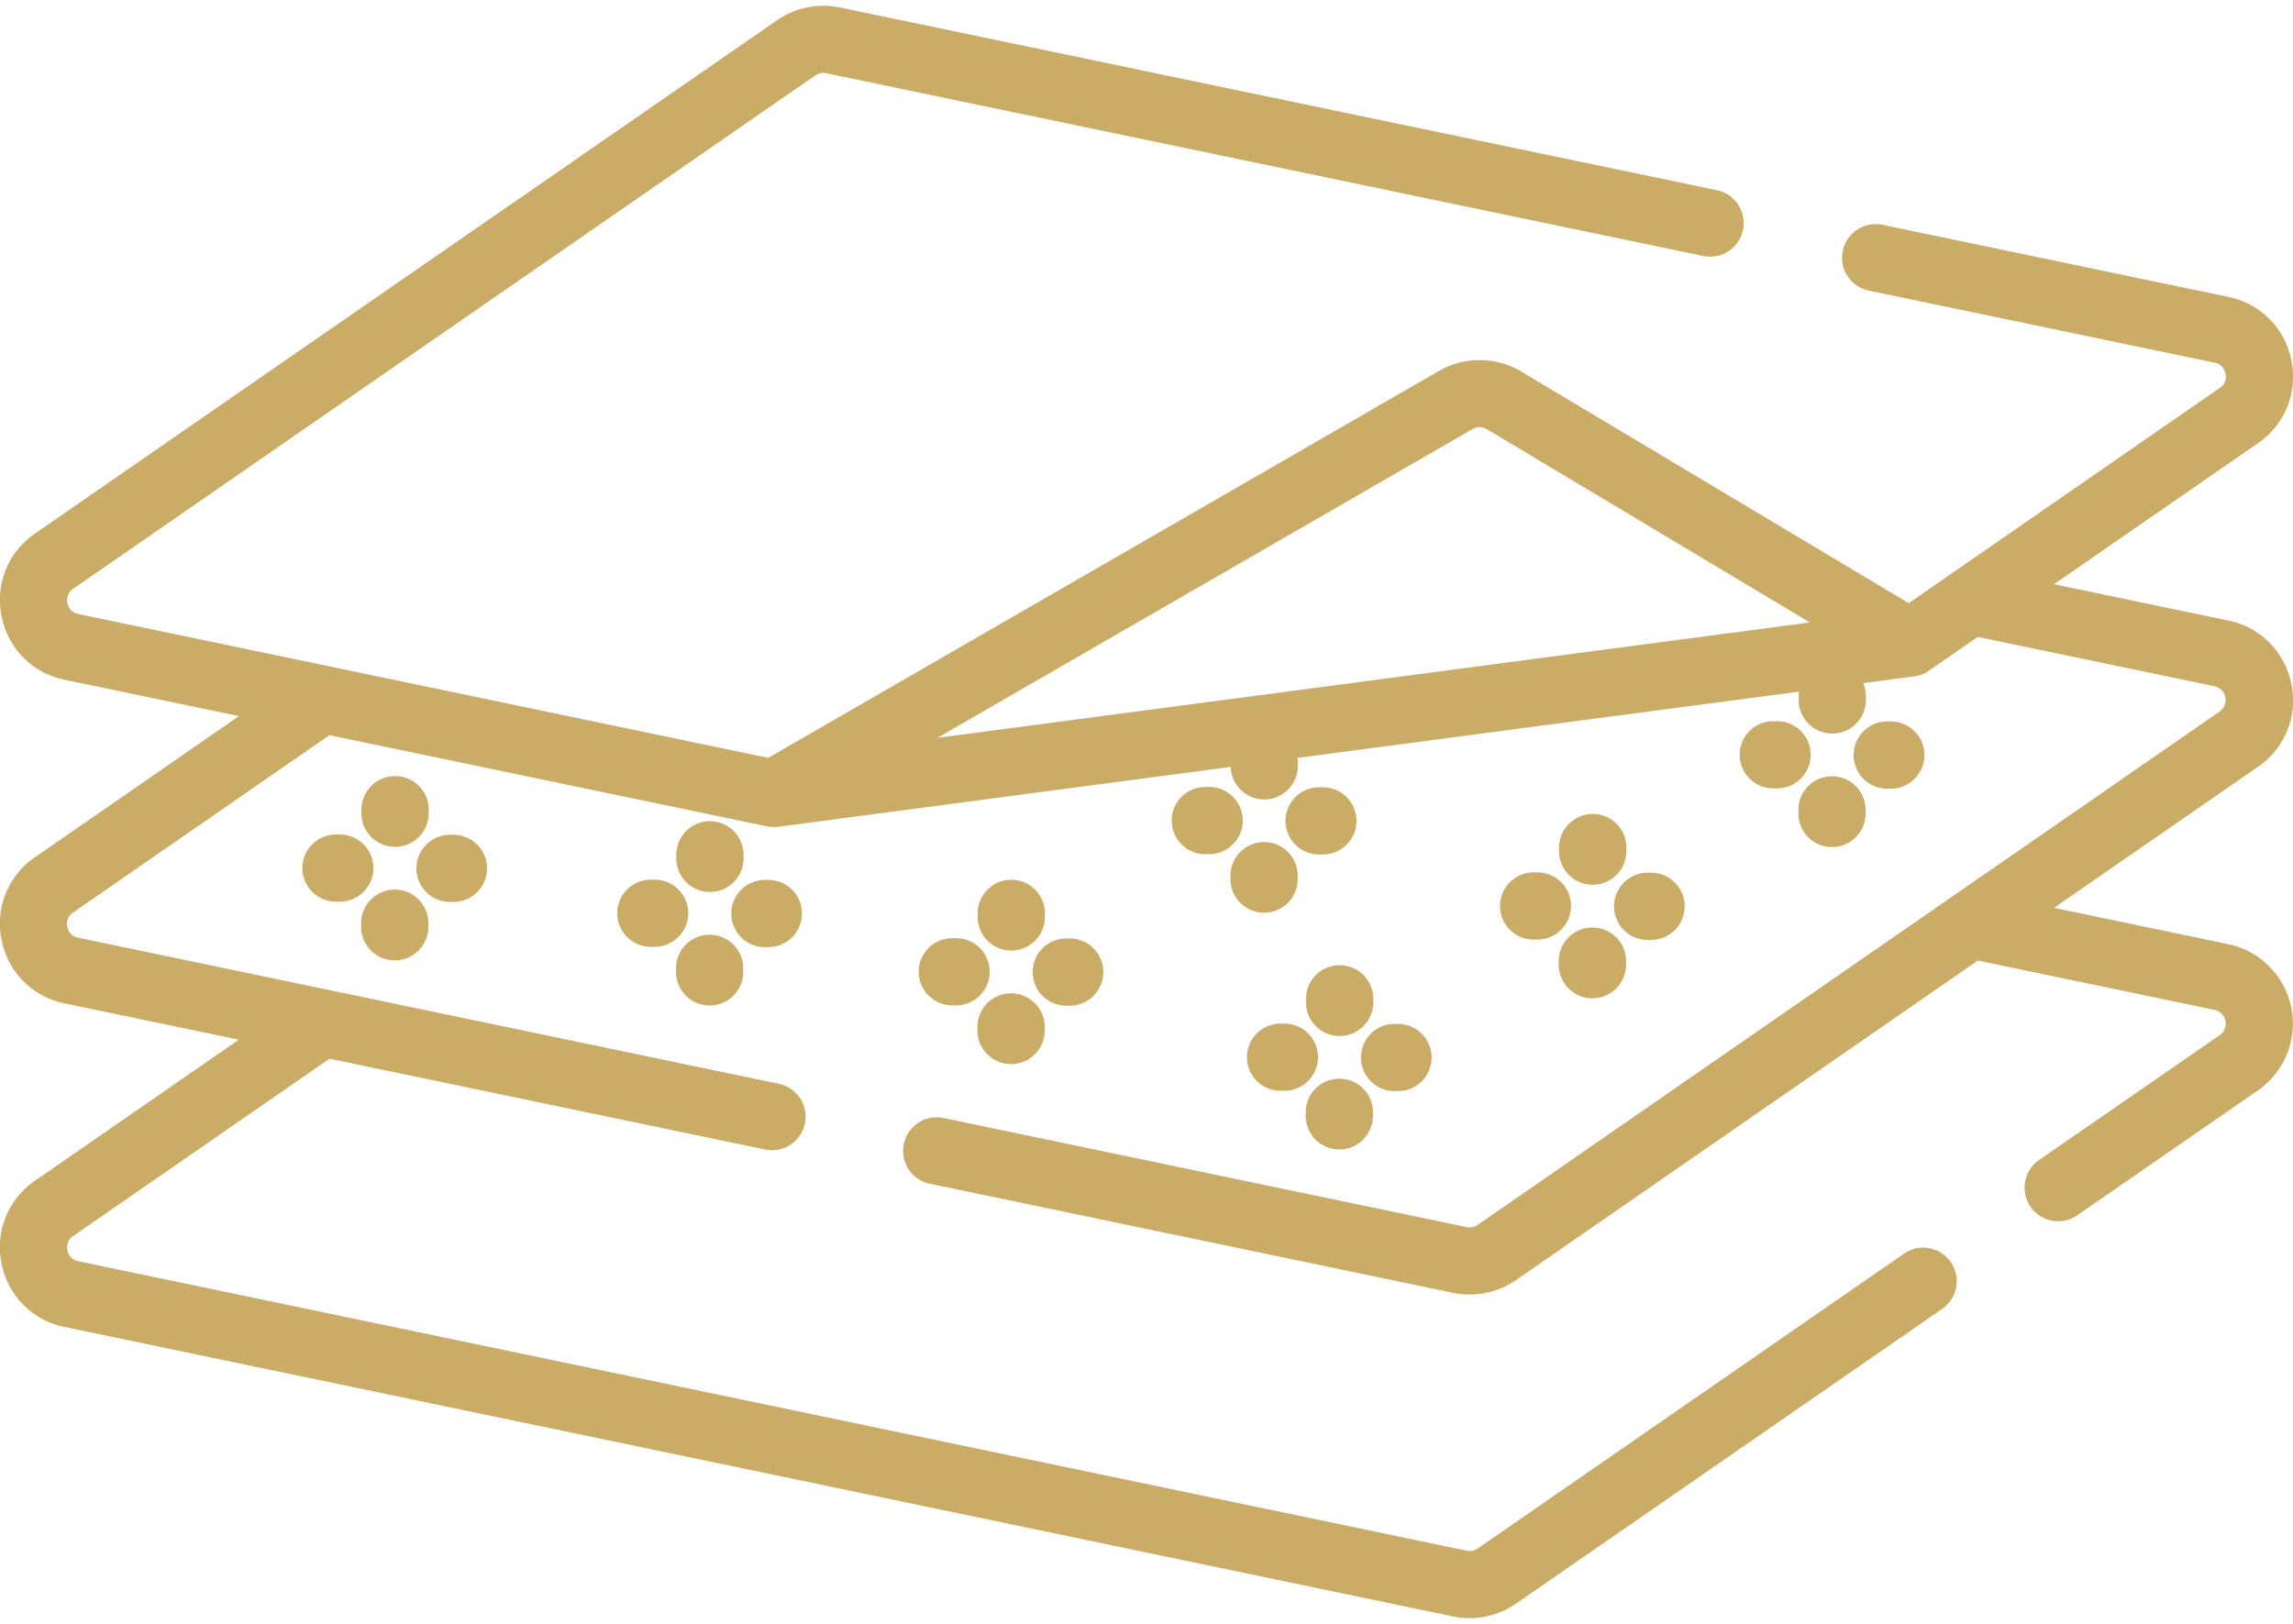
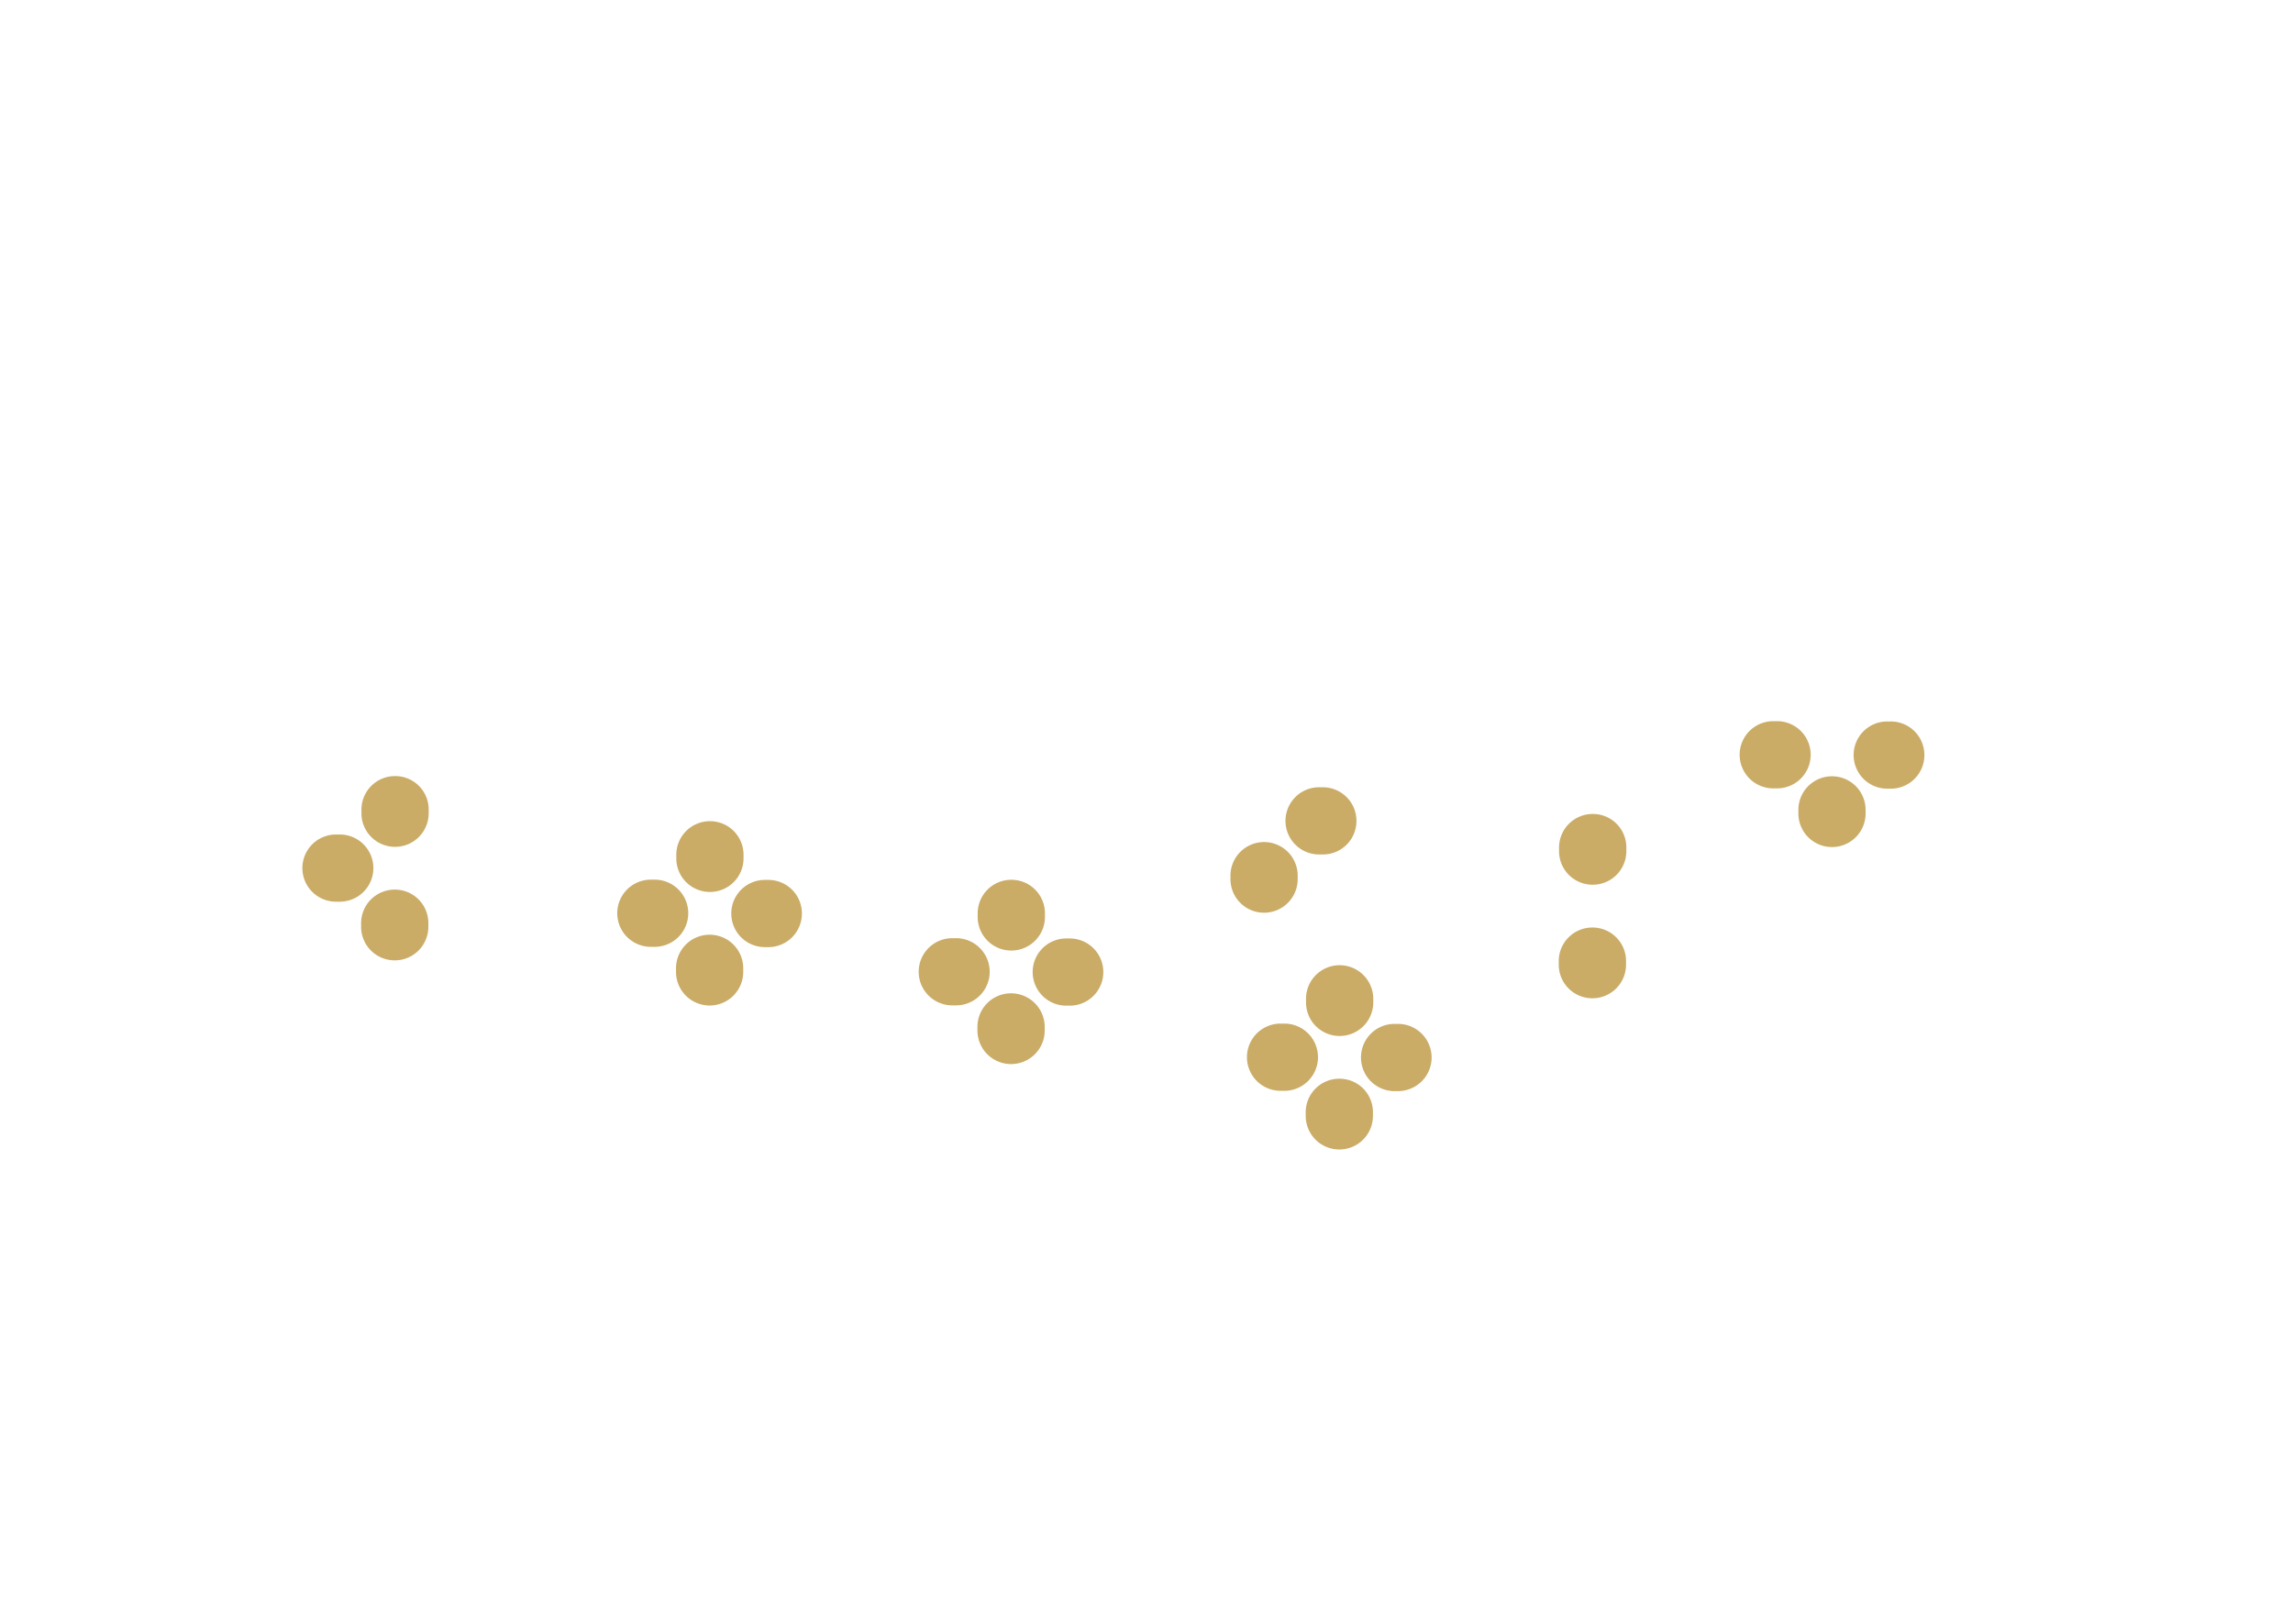
<svg xmlns="http://www.w3.org/2000/svg" width="84.043" height="59.531" viewBox="0 0 84.043 59.531">
  <defs>
    <clipPath id="a">
      <path d="M0,17.1H84.043V-42.432H0Z" transform="translate(0 42.432)" fill="#caac67" />
    </clipPath>
  </defs>
  <g transform="translate(0 42.432)">
    <g transform="translate(0 -42.432)" clip-path="url(#a)">
      <g transform="translate(0 0.209)">
-         <path d="M24.121,7.141a2.936,2.936,0,0,0-2.309-2.323L15.427,3.486,22.9-1.685a2.937,2.937,0,0,0,1.223-3.037,2.938,2.938,0,0,0-2.311-2.325L9.138-9.69a1.233,1.233,0,0,0-1.456.954,1.232,1.232,0,0,0,.954,1.458L21.31-4.635a.487.487,0,0,1,.4.4.486.486,0,0,1-.21.525l-11.4,7.89L-4.1-4.308A2.977,2.977,0,0,0-7.12-4.332L-31.7,9.852-56.986,4.579a.49.49,0,0,1-.4-.4.489.489,0,0,1,.21-.525l27.2-18.821a.515.515,0,0,1,.4-.08l32.145,6.7A1.23,1.23,0,0,0,4.024-9.5a1.233,1.233,0,0,0-.954-1.458l-32.145-6.7a2.986,2.986,0,0,0-2.3.466l-27.2,18.819A2.938,2.938,0,0,0-59.8,4.666a2.935,2.935,0,0,0,2.309,2.322L-51.1,8.321l-7.471,5.17A2.937,2.937,0,0,0-59.8,16.53a2.936,2.936,0,0,0,2.309,2.323l6.385,1.331-7.471,5.17A2.937,2.937,0,0,0-59.8,28.393a2.938,2.938,0,0,0,2.309,2.323L-6.6,41.329a3.025,3.025,0,0,0,.6.062,2.994,2.994,0,0,0,1.7-.528L11.3,30.07a1.231,1.231,0,1,0-1.4-2.024L-5.7,38.838a.518.518,0,0,1-.4.08L-56.986,28.306a.488.488,0,0,1-.4-.4.492.492,0,0,1,.212-.526l9.394-6.5,15.969,3.331a1.3,1.3,0,0,0,.253.025,1.23,1.23,0,0,0,1.2-.979,1.232,1.232,0,0,0-.954-1.456l-25.678-5.355a.488.488,0,0,1-.4-.4.492.492,0,0,1,.212-.526l9.394-6.5,16.033,3.343a1.208,1.208,0,0,0,.414.015l16.586-2.194a1.23,1.23,0,0,0,1.229,1.194h.015a1.231,1.231,0,0,0,1.215-1.247V9.993c0-.048-.006-.093-.01-.139L6.079,7.425a1.2,1.2,0,0,0-.013.188v.133A1.231,1.231,0,0,0,7.3,8.961h.015A1.232,1.232,0,0,0,8.53,7.714V7.582a1.245,1.245,0,0,0-.1-.469L10.3,6.866a1.228,1.228,0,0,0,.539-.209l1.79-1.239,8.675,1.808a.516.516,0,0,1,.188.929L-5.7,26.974a.513.513,0,0,1-.4.081l-19.176-4a1.228,1.228,0,0,0-1.456.954,1.228,1.228,0,0,0,.953,1.455l19.177,4a2.925,2.925,0,0,0,.6.062A2.983,2.983,0,0,0-4.3,29L12.634,17.282l8.676,1.81a.514.514,0,0,1,.187.926l-6.653,4.6a1.232,1.232,0,0,0,1.4,2.026l6.653-4.6a2.977,2.977,0,0,0-1.086-5.362L15.426,15.35,22.9,10.18a2.937,2.937,0,0,0,1.223-3.039M-5.89-2.2a.515.515,0,0,1,.522,0L6.478,4.888-25.5,9.118Z" transform="translate(59.859 17.722)" fill="#caac67" />
-       </g>
+         </g>
    </g>
    <g transform="translate(0 -42.432)" clip-path="url(#a)">
      <g transform="translate(47.868 35.385)">
        <path d="M.354,0H.337A1.231,1.231,0,0,0-.878,1.247l0,.132A1.231,1.231,0,0,0,.355,2.594H.372A1.233,1.233,0,0,0,1.587,1.347V1.214A1.232,1.232,0,0,0,.354,0" transform="translate(0.878)" fill="#caac67" />
      </g>
      <g transform="translate(47.857 39.546)">
        <path d="M.354.745H.371A1.231,1.231,0,0,0,1.586-.5l0-.133A1.225,1.225,0,0,0,.337-1.849,1.23,1.23,0,0,0-.878-.6v.13A1.231,1.231,0,0,0,.354.745" transform="translate(0.878 1.849)" fill="#caac67" />
      </g>
      <g transform="translate(49.883 37.536)">
        <path d="M.358.708H.49A1.231,1.231,0,0,0,1.7-.541,1.231,1.231,0,0,0,.457-1.756l-.13,0A1.229,1.229,0,0,0-.888-.507,1.231,1.231,0,0,0,.341.709H.358" transform="translate(0.888 1.756)" fill="#caac67" />
      </g>
      <g transform="translate(45.713 37.525)">
        <path d="M.386,0H.255A1.231,1.231,0,0,0,.271,2.464H.42A1.231,1.231,0,0,0,.386,0" transform="translate(0.959 0)" fill="#caac67" />
      </g>
      <g transform="translate(57.142 29.84)">
        <path d="M.349,0A1.234,1.234,0,0,0-.867,1.247l0,.132A1.23,1.23,0,0,0,.366,2.594H.383A1.231,1.231,0,0,0,1.6,1.347l0-.132A1.226,1.226,0,0,0,.349,0" transform="translate(0.867 0)" fill="#caac67" />
      </g>
      <g transform="translate(57.131 34.003)">
        <path d="M.349,0A1.232,1.232,0,0,0-.867,1.247l0,.13A1.232,1.232,0,0,0,.366,2.594H.382A1.233,1.233,0,0,0,1.6,1.347l0-.132A1.23,1.23,0,0,0,.349,0" transform="translate(0.867 0)" fill="#caac67" />
      </g>
      <g transform="translate(59.158 31.993)">
-         <path d="M.358.708h.13A1.232,1.232,0,0,0,1.7-.541,1.234,1.234,0,0,0,.456-1.756H.325A1.231,1.231,0,0,0-.889-.506,1.23,1.23,0,0,0,.341.708Z" transform="translate(0.889 1.756)" fill="#caac67" />
-       </g>
+         </g>
      <g transform="translate(54.988 31.981)">
-         <path d="M.349,0A1.231,1.231,0,0,0,.364,2.463H.512A1.231,1.231,0,1,0,.479,0Z" transform="translate(0.866 0.001)" fill="#caac67" />
-       </g>
+         </g>
      <g transform="translate(65.914 28.459)">
        <path d="M0,.358V.49a1.231,1.231,0,0,0,1.23,1.215h.017A1.231,1.231,0,0,0,2.464.458V.327A1.231,1.231,0,1,0,0,.358" transform="translate(0 0.889)" fill="#caac67" />
      </g>
      <g transform="translate(67.939 26.449)">
        <path d="M.354.708H.5A1.231,1.231,0,0,0,1.716-.541,1.231,1.231,0,0,0,.469-1.756H.337A1.231,1.231,0,0,0-.878-.507,1.233,1.233,0,0,0,.354.708" transform="translate(0.878 1.756)" fill="#caac67" />
      </g>
      <g transform="translate(63.77 26.438)">
        <path d="M.387,0H.255A1.231,1.231,0,0,0,.272,2.464H.419A1.231,1.231,0,1,0,.387,0" transform="translate(0.96 0)" fill="#caac67" />
      </g>
      <g transform="translate(35.834 32.253)">
        <path d="M.354,0H.337A1.231,1.231,0,0,0-.878,1.247l0,.132A1.231,1.231,0,0,0,.355,2.594H.372A1.232,1.232,0,0,0,1.587,1.347l0-.133A1.229,1.229,0,0,0,.354,0" transform="translate(0.878)" fill="#caac67" />
      </g>
      <g transform="translate(35.825 36.415)">
        <path d="M.349,0A1.229,1.229,0,0,0-.866,1.246v.132A1.232,1.232,0,0,0,.366,2.594H.381A1.232,1.232,0,0,0,1.6,1.347V1.215A1.235,1.235,0,0,0,.349,0" transform="translate(0.866 0)" fill="#caac67" />
      </g>
      <g transform="translate(37.85 34.404)">
        <path d="M.358.708h.13A1.232,1.232,0,0,0,1.7-.541,1.231,1.231,0,0,0,.456-1.756l-.132,0A1.229,1.229,0,0,0-.889-.506,1.23,1.23,0,0,0,.341.708Z" transform="translate(0.889 1.756)" fill="#caac67" />
      </g>
      <g transform="translate(33.681 34.393)">
        <path d="M.349,0A1.231,1.231,0,0,0,.364,2.463H.512A1.231,1.231,0,1,0,.479,0Z" transform="translate(0.866 0.001)" fill="#caac67" />
      </g>
      <g transform="translate(45.099 30.872)">
        <path d="M0,.358V.49A1.231,1.231,0,0,0,1.232,1.7h.017A1.231,1.231,0,0,0,2.464.457V.326A1.231,1.231,0,0,0,0,.358" transform="translate(0 0.888)" fill="#caac67" />
      </g>
      <g transform="translate(47.124 28.861)">
        <path d="M.387,0H.255A1.231,1.231,0,0,0,.272,2.464H.418A1.229,1.229,0,0,0,1.633,1.216,1.234,1.234,0,0,0,.387,0" transform="translate(0.96 0)" fill="#caac67" />
      </g>
      <g transform="translate(42.955 28.85)">
-         <path d="M.386,0H.256A1.231,1.231,0,0,0,.271,2.464H.42A1.231,1.231,0,0,0,.386,0" transform="translate(0.959 0)" fill="#caac67" />
-       </g>
+         </g>
      <g transform="translate(24.788 30.105)">
        <path d="M.354.745H.371A1.231,1.231,0,0,0,1.586-.5l0-.132A1.229,1.229,0,0,0,.336-1.849,1.231,1.231,0,0,0-.878-.6v.133A1.23,1.23,0,0,0,.354.745" transform="translate(0.878 1.849)" fill="#caac67" />
      </g>
      <g transform="translate(24.777 34.267)">
        <path d="M.354.745H.371A1.233,1.233,0,0,0,1.586-.5l0-.132A1.231,1.231,0,0,0,.352-1.85H.337A1.232,1.232,0,0,0-.878-.6v.13A1.233,1.233,0,0,0,.354.745" transform="translate(0.878 1.85)" fill="#caac67" />
      </g>
      <g transform="translate(26.803 32.258)">
        <path d="M.358.708H.49A1.231,1.231,0,0,0,1.7-.541,1.228,1.228,0,0,0,.457-1.756H.327A1.23,1.23,0,0,0-.888-.507,1.231,1.231,0,0,0,.342.708Z" transform="translate(0.888 1.756)" fill="#caac67" />
      </g>
      <g transform="translate(22.633 32.247)">
        <path d="M.349,0A1.231,1.231,0,0,0,.365,2.463H.513A1.231,1.231,0,1,0,.48,0Z" transform="translate(0.865 0.001)" fill="#caac67" />
      </g>
      <g transform="translate(13.247 28.451)">
        <path d="M.354.745H.371A1.231,1.231,0,0,0,1.586-.5l0-.132A1.225,1.225,0,0,0,.336-1.849,1.232,1.232,0,0,0-.879-.6v.133A1.231,1.231,0,0,0,.354.745" transform="translate(0.879 1.849)" fill="#caac67" />
      </g>
      <g transform="translate(13.235 32.613)">
        <path d="M.354.745H.371A1.231,1.231,0,0,0,1.586-.5l0-.132A1.227,1.227,0,0,0,.336-1.849,1.233,1.233,0,0,0-.879-.6v.132A1.231,1.231,0,0,0,.354.745" transform="translate(0.879 1.849)" fill="#caac67" />
      </g>
      <g transform="translate(15.261 30.603)">
-         <path d="M.359.708h.13A1.233,1.233,0,0,0,1.7-.542,1.229,1.229,0,0,0,.455-1.756H.325A1.233,1.233,0,0,0-.89-.507,1.233,1.233,0,0,0,.342.708Z" transform="translate(0.89 1.756)" fill="#caac67" />
-       </g>
+         </g>
      <g transform="translate(11.092 30.592)">
        <path d="M.349,0A1.231,1.231,0,0,0,.364,2.463H.512A1.231,1.231,0,1,0,.479,0Z" transform="translate(0.866 0.001)" fill="#caac67" />
      </g>
    </g>
  </g>
</svg>